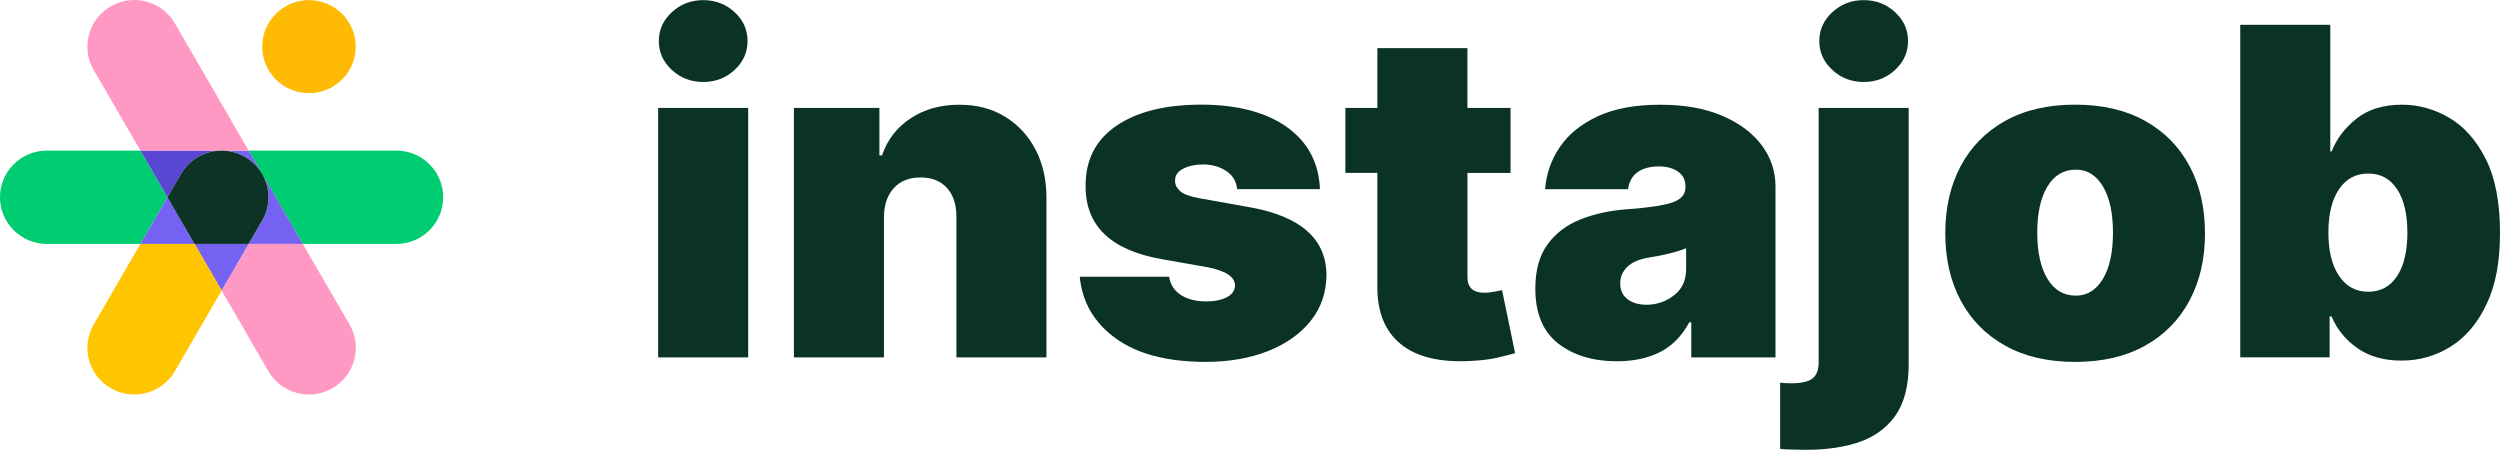
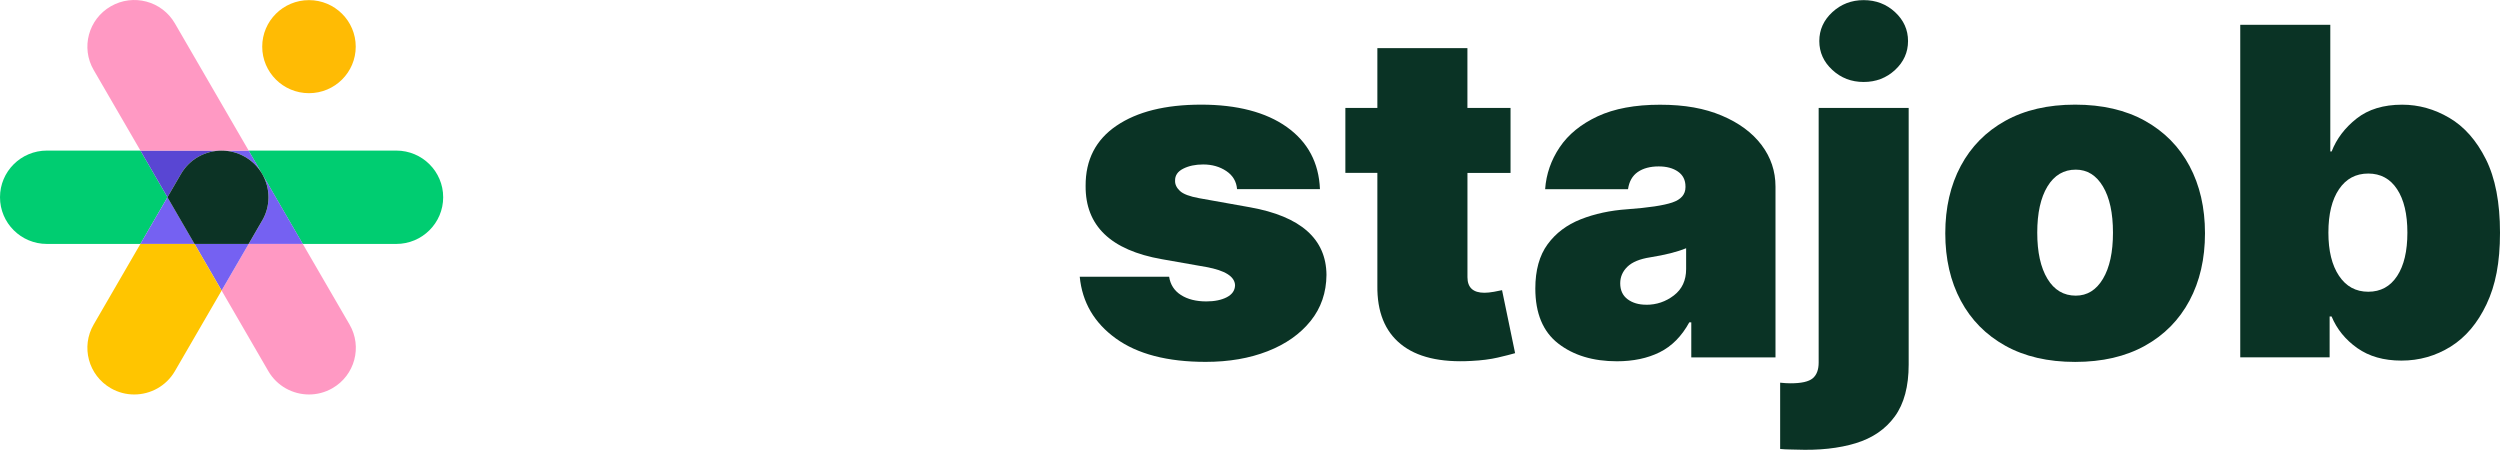
<svg xmlns="http://www.w3.org/2000/svg" width="239" height="43" viewBox="0 0 239 43" fill="none">
  <g id="logo" clip-path="url(#clip0_514_2284)">
    <g id="Group">
-       <path id="Vector" d="M62.918 34.165V10.321H71.527V34.165H62.918ZM67.225 7.837C66.058 7.837 65.059 7.455 64.231 6.688C63.399 5.921 62.983 5 62.983 3.925C62.983 2.849 63.399 1.928 64.231 1.161C65.063 0.394 66.062 0.012 67.225 0.012C68.387 0.012 69.402 0.394 70.226 1.161C71.054 1.928 71.466 2.849 71.466 3.925C71.466 5 71.054 5.921 70.226 6.688C69.398 7.455 68.399 7.837 67.225 7.837Z" fill="#0A3325" />
-       <path id="Vector_2" d="M84.507 20.751V34.165H75.898V10.321H84.071V14.854H84.32C84.838 13.344 85.759 12.159 87.073 11.299C88.39 10.438 89.923 10.012 91.681 10.012C93.439 10.012 94.85 10.398 96.102 11.169C97.354 11.94 98.328 12.999 99.017 14.343C99.711 15.69 100.049 17.224 100.041 18.953V34.169H91.432V20.755C91.44 19.574 91.143 18.649 90.535 17.975C89.927 17.301 89.083 16.965 87.998 16.965C86.913 16.965 86.082 17.301 85.458 17.975C84.834 18.649 84.516 19.574 84.507 20.755V20.751Z" fill="#0A3325" />
      <path id="Vector_3" d="M126.187 18.081H118.263C118.202 17.346 117.859 16.77 117.235 16.352C116.611 15.934 115.873 15.723 115.021 15.723C114.283 15.723 113.646 15.857 113.116 16.125C112.586 16.392 112.325 16.778 112.337 17.273C112.325 17.626 112.48 17.951 112.798 18.251C113.116 18.552 113.732 18.783 114.646 18.949L119.511 19.818C124.347 20.686 126.782 22.841 126.811 26.275C126.798 27.971 126.293 29.445 125.29 30.691C124.286 31.936 122.92 32.898 121.187 33.576C119.454 34.254 117.484 34.595 115.265 34.595C111.603 34.595 108.74 33.848 106.677 32.358C104.613 30.869 103.459 28.901 103.223 26.457H111.77C111.885 27.212 112.264 27.797 112.9 28.203C113.54 28.613 114.348 28.815 115.327 28.815C116.118 28.815 116.77 28.681 117.284 28.414C117.798 28.146 118.063 27.76 118.071 27.265C118.039 26.437 117.125 25.857 115.327 25.528L111.085 24.781C106.187 23.921 103.753 21.583 103.785 17.764C103.773 15.28 104.756 13.365 106.734 12.021C108.708 10.678 111.408 10.004 114.829 10.004C118.251 10.004 121.024 10.719 123.026 12.147C125.029 13.576 126.081 15.552 126.187 18.077V18.081Z" fill="#0A3325" />
      <path id="Vector_4" d="M144.408 10.321V16.53H140.289V26.498C140.289 27.492 140.831 27.988 141.912 27.988C142.173 27.988 142.475 27.955 142.825 27.894C143.172 27.833 143.429 27.781 143.596 27.74L144.844 33.763C144.461 33.876 143.91 34.014 143.197 34.181C142.483 34.347 141.639 34.457 140.66 34.505C137.687 34.672 135.436 34.136 133.915 32.898C132.389 31.66 131.643 29.798 131.676 27.302V16.526H128.617V10.317H131.676V4.602H140.285V10.317H144.404L144.408 10.321Z" fill="#0A3325" />
      <path id="Vector_5" d="M154.579 34.538C152.291 34.538 150.419 33.97 148.963 32.837C147.507 31.705 146.777 29.952 146.777 27.582C146.777 25.832 147.169 24.424 147.948 23.357C148.727 22.289 149.783 21.494 151.116 20.966C152.446 20.439 153.934 20.118 155.578 20.004C157.597 19.858 159.024 19.643 159.868 19.359C160.712 19.075 161.132 18.584 161.132 17.894V17.833C161.132 17.212 160.892 16.737 160.415 16.404C159.938 16.072 159.322 15.909 158.575 15.909C157.756 15.909 157.087 16.088 156.569 16.445C156.055 16.802 155.745 17.35 155.639 18.085H147.715C147.817 16.636 148.286 15.296 149.11 14.071C149.938 12.845 151.145 11.863 152.736 11.12C154.326 10.382 156.312 10.012 158.694 10.012C161.075 10.012 162.951 10.357 164.599 11.051C166.246 11.745 167.515 12.683 168.404 13.86C169.293 15.041 169.737 16.364 169.737 17.833V34.165H161.687V30.812H161.499C160.769 32.148 159.823 33.101 158.661 33.678C157.495 34.254 156.133 34.538 154.575 34.538H154.579ZM157.389 29.136C158.367 29.136 159.244 28.84 160.023 28.243C160.802 27.647 161.194 26.806 161.194 25.719V23.73C160.341 24.083 159.195 24.371 157.764 24.599C156.765 24.753 156.039 25.053 155.578 25.5C155.121 25.946 154.893 26.474 154.893 27.082C154.893 27.744 155.125 28.251 155.594 28.604C156.063 28.957 156.659 29.132 157.389 29.132V29.136Z" fill="#0A3325" />
      <path id="Vector_6" d="M173.86 10.321H182.469V34.85C182.469 36.941 182.029 38.592 181.144 39.81C180.259 41.028 179.015 41.88 177.408 42.371C175.801 42.862 173.909 43.065 171.739 42.984C171.519 42.972 171.291 42.968 171.054 42.968C170.818 42.968 170.524 42.951 170.182 42.919V36.584C170.545 36.624 170.879 36.644 171.181 36.644C172.208 36.644 172.914 36.486 173.293 36.169C173.673 35.853 173.864 35.35 173.864 34.656V10.321H173.86ZM178.167 7.837C177 7.837 176.001 7.455 175.173 6.688C174.341 5.921 173.925 5 173.925 3.925C173.925 2.849 174.341 1.928 175.173 1.161C176.005 0.394 177.004 0.012 178.167 0.012C179.329 0.012 180.344 0.394 181.168 1.161C181.996 1.928 182.408 2.849 182.408 3.925C182.408 5 181.996 5.921 181.168 6.688C180.34 7.455 179.341 7.837 178.167 7.837Z" fill="#0A3325" />
      <path id="Vector_7" d="M198.383 34.599C195.781 34.599 193.558 34.083 191.707 33.053C189.855 32.022 188.436 30.585 187.449 28.738C186.462 26.892 185.969 24.745 185.969 22.302C185.969 19.858 186.462 17.715 187.449 15.865C188.436 14.018 189.855 12.577 191.707 11.55C193.558 10.52 195.785 10.004 198.383 10.004C200.98 10.004 203.207 10.52 205.059 11.55C206.91 12.581 208.329 14.018 209.316 15.865C210.303 17.711 210.797 19.858 210.797 22.302C210.797 24.745 210.303 26.888 209.316 28.738C208.329 30.585 206.91 32.026 205.059 33.053C203.207 34.083 200.98 34.599 198.383 34.599ZM198.444 28.264C199.537 28.264 200.401 27.728 201.042 26.656C201.682 25.585 202 24.112 202 22.241C202 20.37 201.682 18.896 201.042 17.825C200.401 16.753 199.537 16.218 198.444 16.218C197.29 16.218 196.388 16.753 195.736 17.825C195.087 18.896 194.761 20.37 194.761 22.241C194.761 24.112 195.087 25.585 195.736 26.656C196.384 27.728 197.29 28.264 198.444 28.264Z" fill="#0A3325" />
      <path id="Vector_8" d="M214.168 34.164V2.37H222.777V14.481H222.904C223.373 13.271 224.168 12.22 225.289 11.335C226.411 10.451 227.863 10.008 229.641 10.008C231.223 10.008 232.728 10.426 234.155 11.266C235.587 12.107 236.749 13.425 237.65 15.223C238.551 17.025 239 19.363 239 22.241C239 25.118 238.572 27.277 237.711 29.087C236.855 30.897 235.709 32.249 234.282 33.138C232.85 34.027 231.284 34.473 229.579 34.473C227.875 34.473 226.484 34.071 225.35 33.272C224.217 32.468 223.401 31.462 222.899 30.252H222.712V34.164H214.164H214.168ZM222.594 22.241C222.594 23.978 222.932 25.358 223.609 26.368C224.286 27.383 225.216 27.89 226.403 27.89C227.589 27.89 228.507 27.391 229.163 26.392C229.82 25.394 230.146 24.01 230.146 22.241C230.146 20.471 229.82 19.087 229.163 18.089C228.507 17.09 227.589 16.591 226.403 16.591C225.216 16.591 224.286 17.09 223.609 18.089C222.932 19.087 222.594 20.471 222.594 22.241Z" fill="#0A3325" />
    </g>
    <path id="Vector_9" d="M13.425 14.396L16.011 18.856L13.421 23.32H4.482C2.006 23.32 0 21.319 0 18.856C0 16.392 2.006 14.396 4.482 14.396H13.425Z" fill="#00CD71" />
    <path id="Vector_10" d="M42.368 18.856C42.368 21.319 40.362 23.32 37.886 23.32H28.943L25.13 16.75L25.015 16.547L23.768 14.396H37.886C40.362 14.396 42.368 16.392 42.368 18.856Z" fill="#00CD71" />
    <path id="Vector_11" d="M21.191 14.396C19.641 14.396 18.136 15.195 17.304 16.624L16.007 18.852L13.422 14.392H21.187L21.191 14.396Z" fill="#5946D3" />
    <path id="Vector_12" d="M25.019 16.547C24.644 15.922 24.105 15.382 23.424 14.992C22.719 14.586 21.948 14.396 21.189 14.396H23.771L25.019 16.547Z" fill="#7561F2" />
    <path id="Vector_13" d="M23.772 14.396H13.426L8.956 6.693C7.716 4.562 8.451 1.83 10.596 0.601C12.737 -0.633 15.481 0.097 16.717 2.232L23.772 14.396Z" fill="#FF99C3" />
    <path id="Vector_14" d="M28.947 23.32H23.771L25.068 21.084C25.872 19.7 25.847 18.064 25.138 16.75L28.951 23.32H28.947Z" fill="#7561F2" />
    <path id="Vector_15" d="M31.776 37.115C31.071 37.521 30.3 37.712 29.542 37.712C27.992 37.712 26.487 36.912 25.655 35.484L21.186 27.776L23.771 23.32H28.946L33.416 31.023C34.656 33.154 33.922 35.885 31.776 37.115Z" fill="#FF99C3" />
    <path id="Vector_16" d="M23.771 23.32L21.185 27.772L18.6 23.32H23.771Z" fill="#7561F2" />
    <path id="Vector_17" d="M18.601 23.32H13.418L16.012 18.856L18.601 23.32Z" fill="#7561F2" />
    <path id="Vector_18" d="M13.418 23.32H18.601L21.187 27.776L16.717 35.484C15.885 36.912 14.384 37.712 12.831 37.712C12.072 37.712 11.301 37.521 10.596 37.115C8.451 35.881 7.716 33.154 8.956 31.023L13.422 23.32H13.418Z" fill="#FFC500" />
    <path id="Vector_19" d="M25.063 21.084L23.767 23.32H18.596L16.006 18.856L17.303 16.628C18.135 15.199 19.635 14.4 21.189 14.4C21.948 14.4 22.718 14.59 23.424 14.996C24.105 15.386 24.639 15.926 25.019 16.551L25.133 16.753C25.842 18.069 25.871 19.704 25.063 21.088V21.084Z" fill="#0C3325" />
    <path id="Vector_20" d="M29.538 8.908C32.007 8.908 34.008 6.917 34.008 4.46C34.008 2.004 32.007 0.012 29.538 0.012C27.07 0.012 25.068 2.004 25.068 4.46C25.068 6.917 27.07 8.908 29.538 8.908Z" fill="#FFBB04" />
  </g>
  <defs>
    <clipPath id="clip0_514_2284">
      <rect width="239" height="43" fill="white" />
    </clipPath>
  </defs>
</svg>